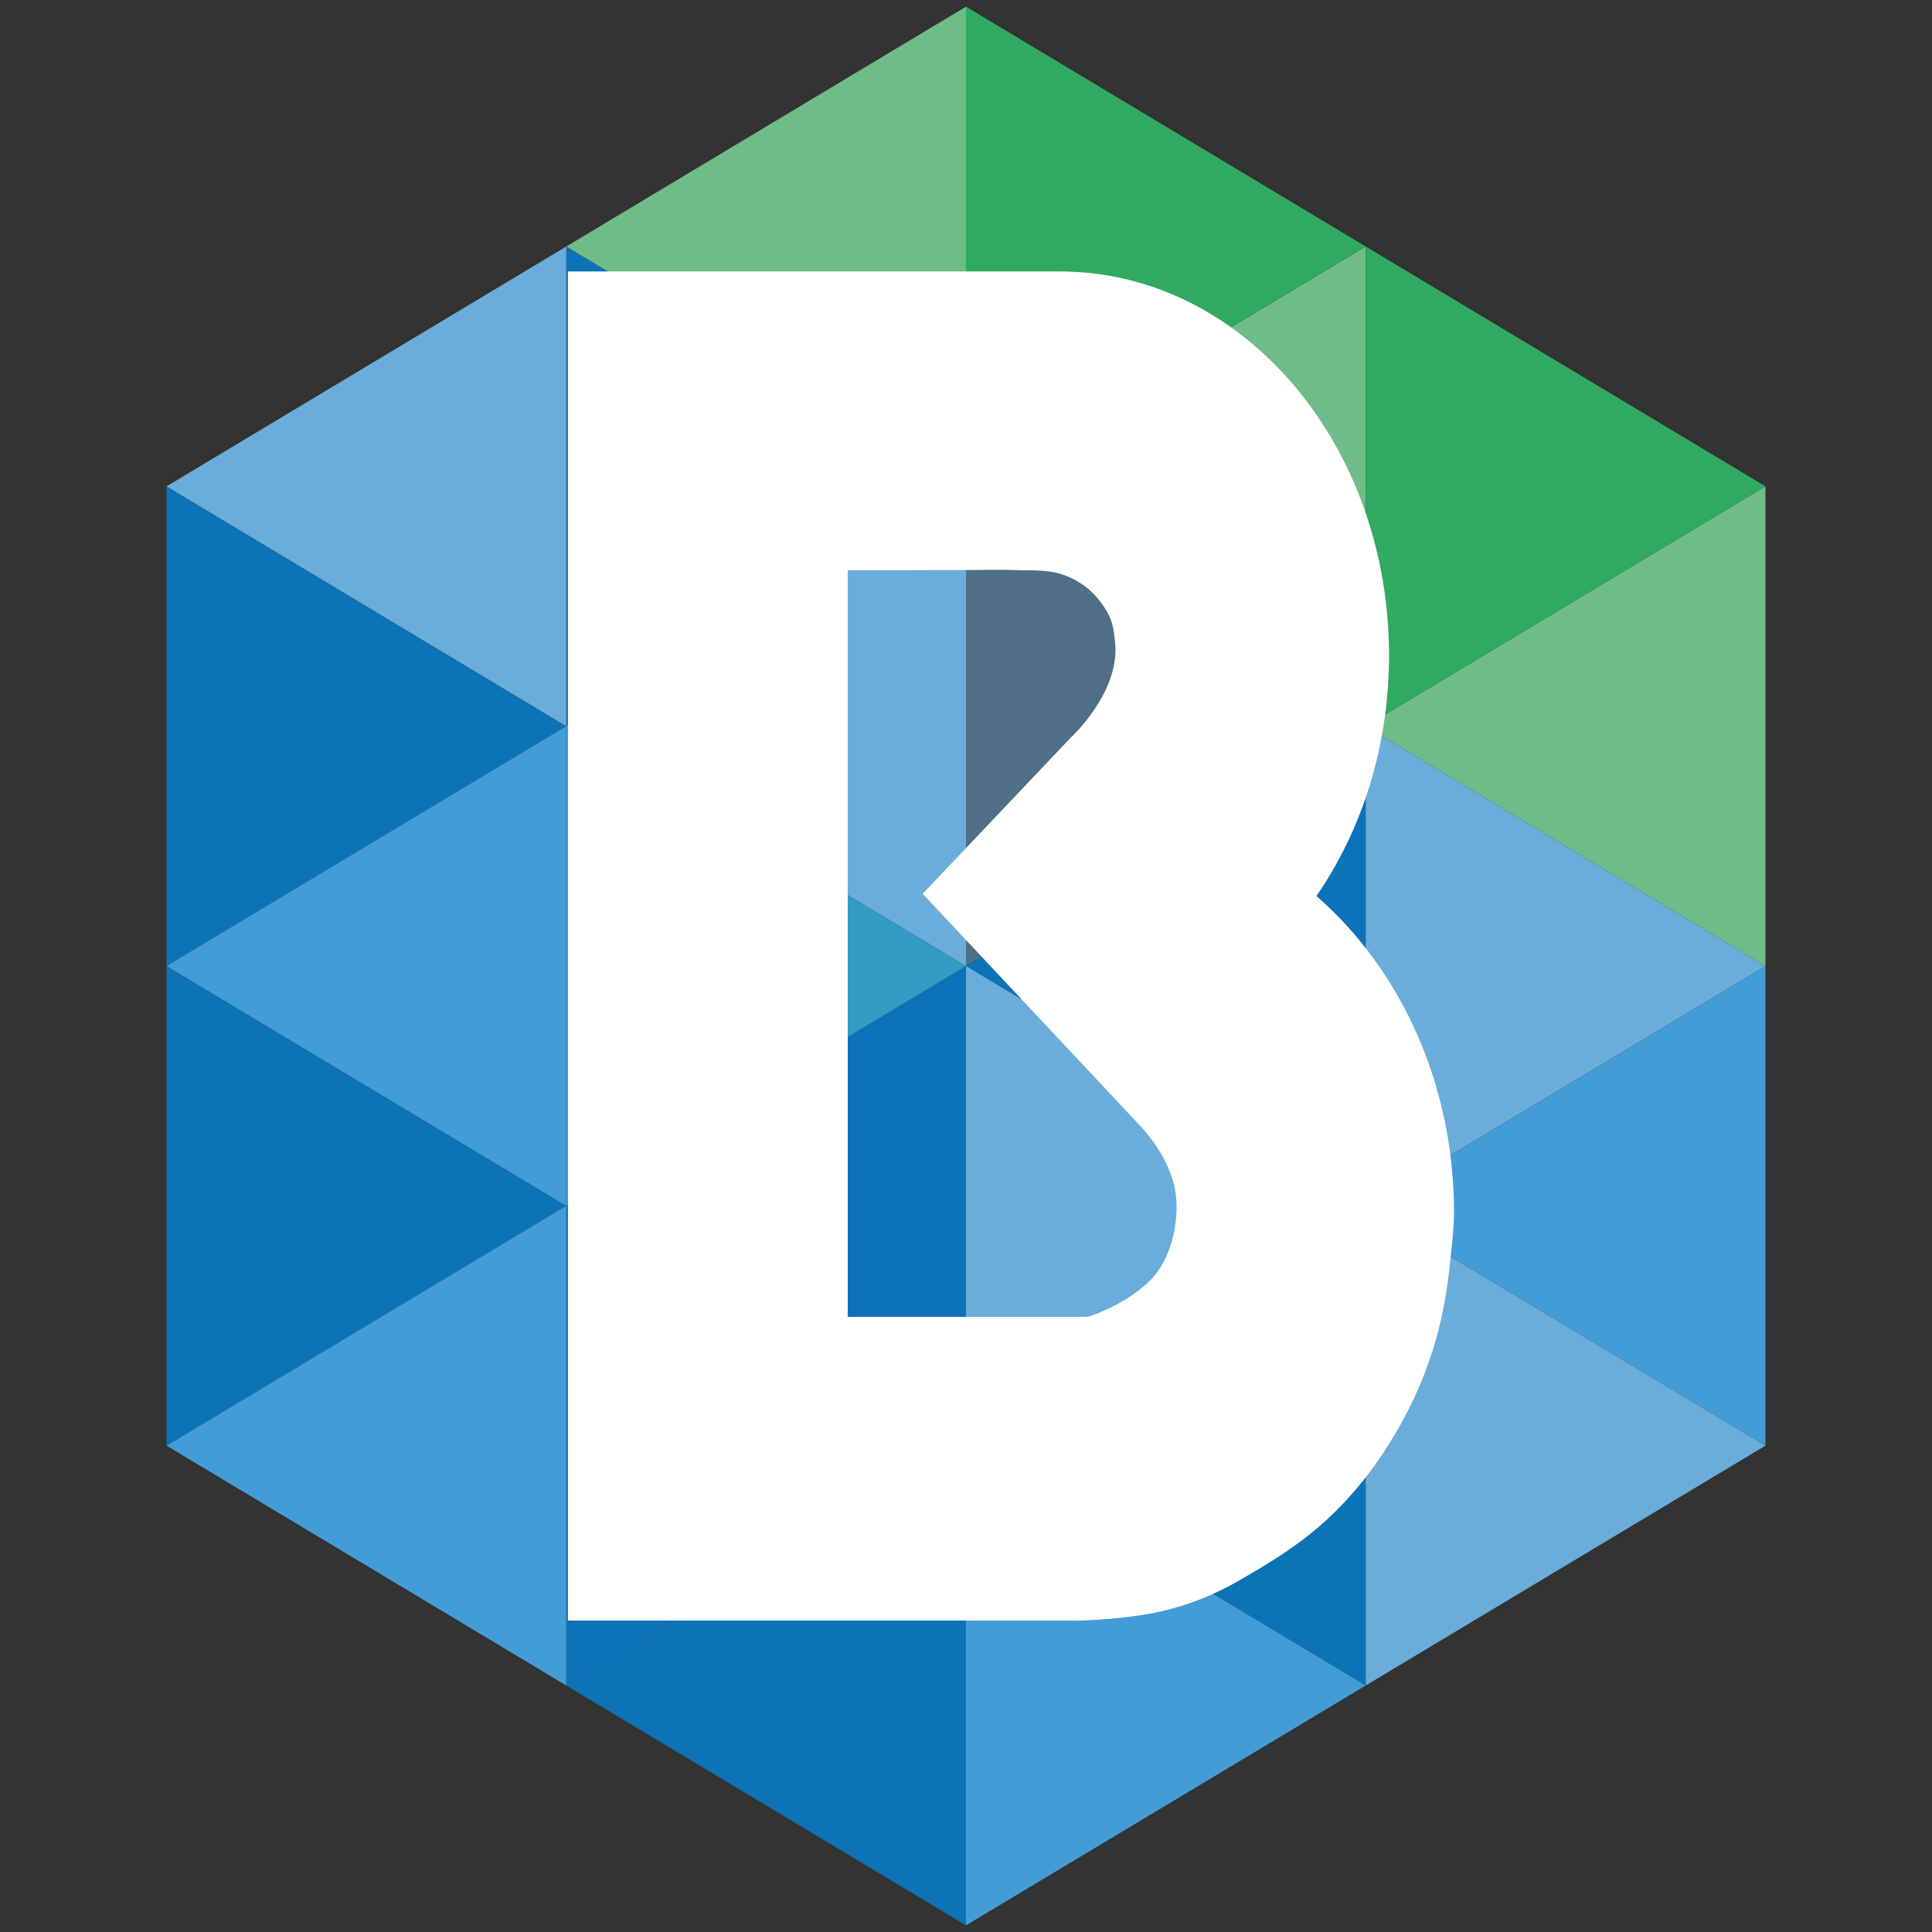
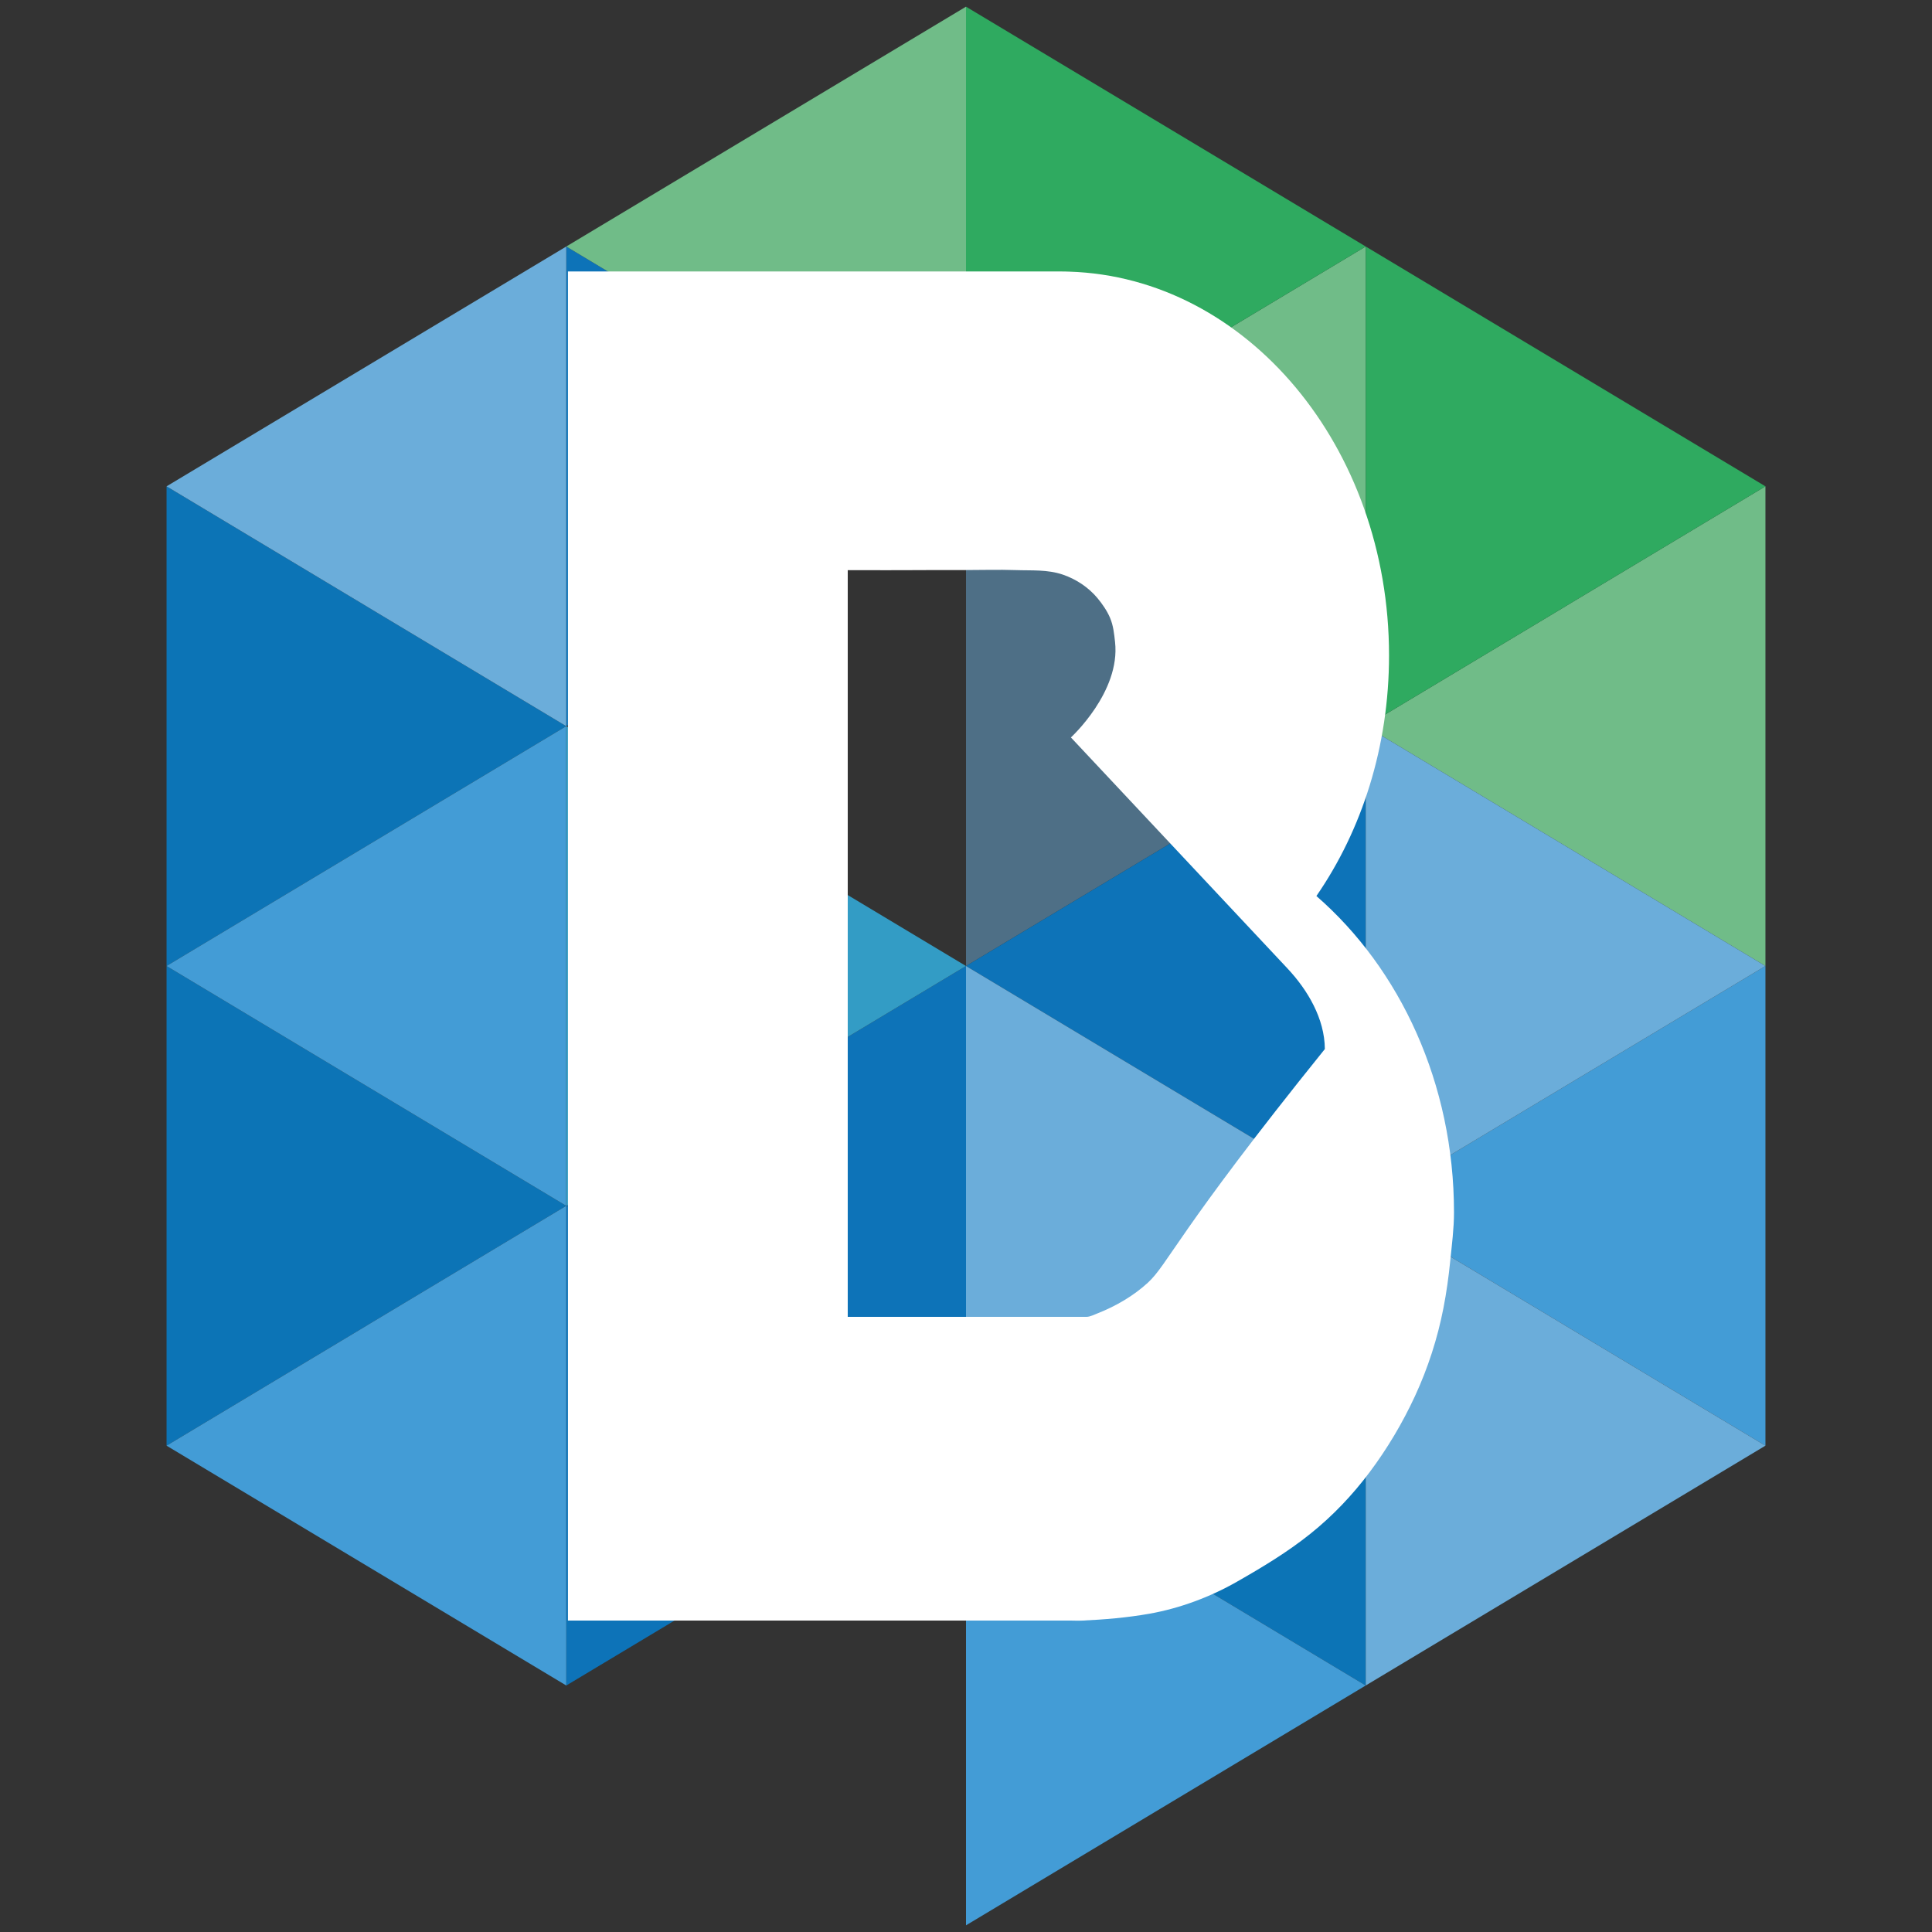
<svg xmlns="http://www.w3.org/2000/svg" version="1.1" id="Слой_1" x="0px" y="0px" width="80px" height="80px" viewBox="0 0 80 80" enable-background="new 0 0 80 80" xml:space="preserve">
  <rect x="0" y="0" width="80" height="80" fill="#333333" stroke="none" />
-   <rect x="0" y="0" fill="none" width="80" height="80" />
  <g>
    <polygon fill="#0C74B6" points="23.448,30.069 6.897,40 6.897,20.138  " />
-     <polygon fill="#6BADDA" points="23.448,30.069 40,40 40,20.138  " />
-     <polygon fill="#0C74B6" points="23.448,69.793 40,79.724 40,59.862  " />
    <polygon fill="#0D73B8" points="40,20.138 23.448,30.069 23.448,10.207  " />
    <polygon fill="#0C74B6" points="23.448,49.931 6.897,59.862 6.897,40  " />
    <polygon fill="#439CD6" points="6.897,40 23.448,49.931 23.448,30.069  " />
    <polygon fill="#0D73B8" points="23.448,49.931 40,59.862 40,40  " />
    <polygon fill="#0D73B8" points="40,59.862 23.448,69.793 23.448,49.931  " />
    <polygon opacity="0.5" fill="#6BADDA" points="56.552,30.069 40,40 40,20.138  " />
    <polygon fill="#0D73B8" points="40,40 56.552,49.931 56.552,30.069  " />
    <polygon fill="#0C74B6" points="40,59.862 56.552,69.793 56.552,49.931  " />
    <polygon fill="#439CD6" points="56.552,69.793 40,79.724 40,59.862  " />
    <polygon fill="#439CD6" points="56.552,49.931 73.103,59.862 73.103,40  " />
    <polygon fill="#70BC88" points="56.552,30.069 73.103,40 73.103,20.138  " />
    <polygon fill="#439CD6" points="6.897,59.862 23.448,69.793 23.448,49.931  " />
    <polygon fill="#6BADDA" points="6.897,20.138 23.448,30.069 23.448,10.207  " />
    <polygon fill="#339CC5" points="40,40 23.448,49.931 23.448,30.069  " />
    <polygon fill="#70BC88" points="23.448,10.207 40,20.138 40,0.276  " />
    <polygon fill="#6BADDA" points="56.552,49.931 40,59.862 40,40  " />
    <polygon fill="#70BC88" points="40,20.138 56.552,30.069 56.552,10.207  " />
    <polygon fill="#2FAA60" points="73.103,20.138 56.552,30.069 56.552,10.207  " />
    <polygon fill="#2FAA60" points="56.552,10.207 40,20.138 40,0.276  " />
    <polygon fill="#6BADDA" points="73.103,59.862 56.552,69.793 56.552,49.931  " />
    <polygon fill="#6BADDA" points="73.103,40 56.552,49.931 56.552,30.069  " />
-     <path fill="#FFFFFF" d="M54.509,37.102c1.883-2.726,3.008-6.19,3.008-9.964c0-8.632-5.894-15.657-13.241-15.89   c-0.126-0.006-0.252-0.007-0.379-0.007H23.517v55.862h20.759c0.172,0,0.343,0.011,0.517,0.003c0.939-0.043,1.887-0.123,2.812-0.287   c1.248-0.223,2.506-0.69,3.608-1.32c1.055-0.601,2.098-1.228,3.046-1.988c0.926-0.742,1.745-1.604,2.455-2.552   c0.735-0.981,1.364-2.041,1.879-3.153c0.535-1.16,0.93-2.379,1.175-3.633c0.127-0.647,0.217-1.302,0.283-1.959   c0.066-0.661,0.156-1.343,0.156-2.008C60.207,44.863,57.972,40.113,54.509,37.102z M47.527,53.117   c-0.589,0.541-1.327,0.97-2.069,1.262c-0.134,0.051-0.321,0.149-0.469,0.149c-0.001,0-9.886,0-9.886,0V23.61   c0.248,0,0.498,0.001,0.746,0c0.601-0.001,1.204,0.004,1.806-0.001c0.754-0.007,1.509-0.003,2.263-0.004   c0.706,0,1.421-0.023,2.126,0.001c0.673,0.025,1.323-0.032,1.972,0.19c0.548,0.188,1.052,0.523,1.425,0.967   c0.199,0.239,0.401,0.53,0.523,0.819c0.137,0.323,0.17,0.659,0.208,1.004c0.23,2.069-1.828,3.95-1.828,3.95l-6.138,6.474   c0,0,8.96,9.559,8.966,9.564c0.839,0.894,1.542,2.081,1.549,3.339C48.728,51.046,48.377,52.337,47.527,53.117z" />
+     <path fill="#FFFFFF" d="M54.509,37.102c1.883-2.726,3.008-6.19,3.008-9.964c0-8.632-5.894-15.657-13.241-15.89   c-0.126-0.006-0.252-0.007-0.379-0.007H23.517v55.862h20.759c0.172,0,0.343,0.011,0.517,0.003c0.939-0.043,1.887-0.123,2.812-0.287   c1.248-0.223,2.506-0.69,3.608-1.32c1.055-0.601,2.098-1.228,3.046-1.988c0.926-0.742,1.745-1.604,2.455-2.552   c0.735-0.981,1.364-2.041,1.879-3.153c0.535-1.16,0.93-2.379,1.175-3.633c0.127-0.647,0.217-1.302,0.283-1.959   c0.066-0.661,0.156-1.343,0.156-2.008C60.207,44.863,57.972,40.113,54.509,37.102z M47.527,53.117   c-0.589,0.541-1.327,0.97-2.069,1.262c-0.134,0.051-0.321,0.149-0.469,0.149c-0.001,0-9.886,0-9.886,0V23.61   c0.248,0,0.498,0.001,0.746,0c0.601-0.001,1.204,0.004,1.806-0.001c0.754-0.007,1.509-0.003,2.263-0.004   c0.706,0,1.421-0.023,2.126,0.001c0.673,0.025,1.323-0.032,1.972,0.19c0.548,0.188,1.052,0.523,1.425,0.967   c0.199,0.239,0.401,0.53,0.523,0.819c0.137,0.323,0.17,0.659,0.208,1.004c0.23,2.069-1.828,3.95-1.828,3.95c0,0,8.96,9.559,8.966,9.564c0.839,0.894,1.542,2.081,1.549,3.339C48.728,51.046,48.377,52.337,47.527,53.117z" />
  </g>
</svg>